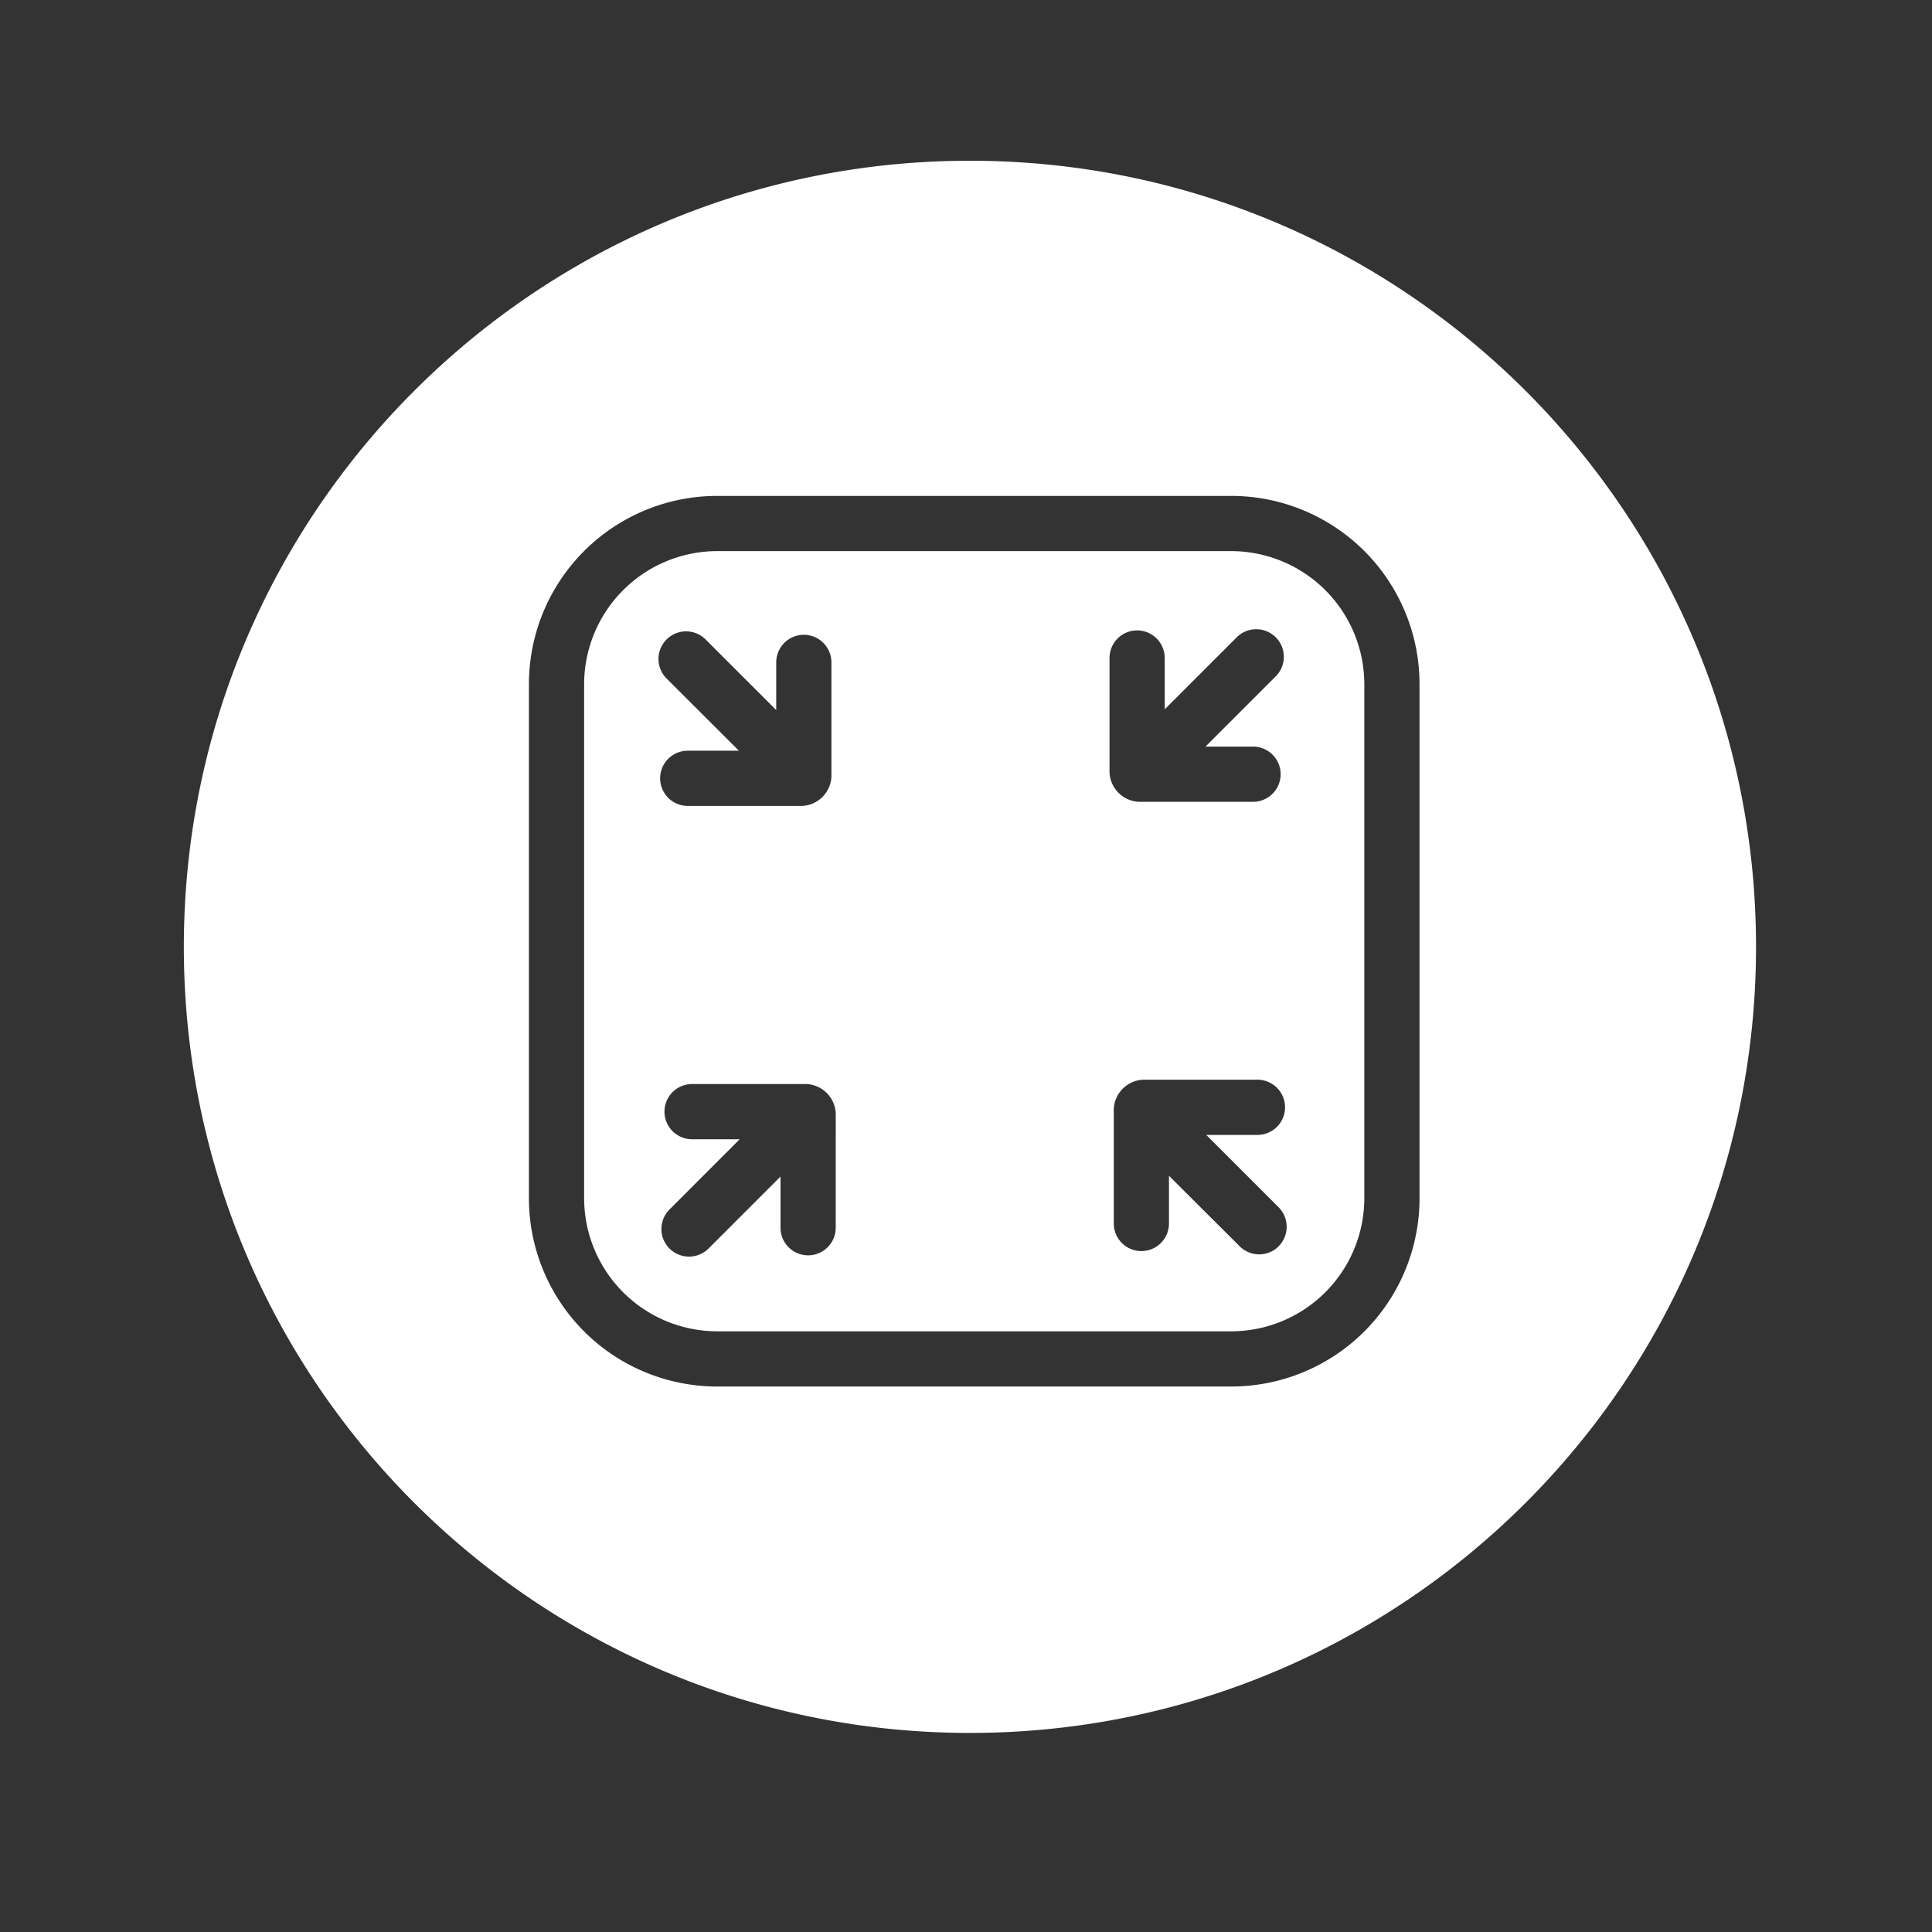
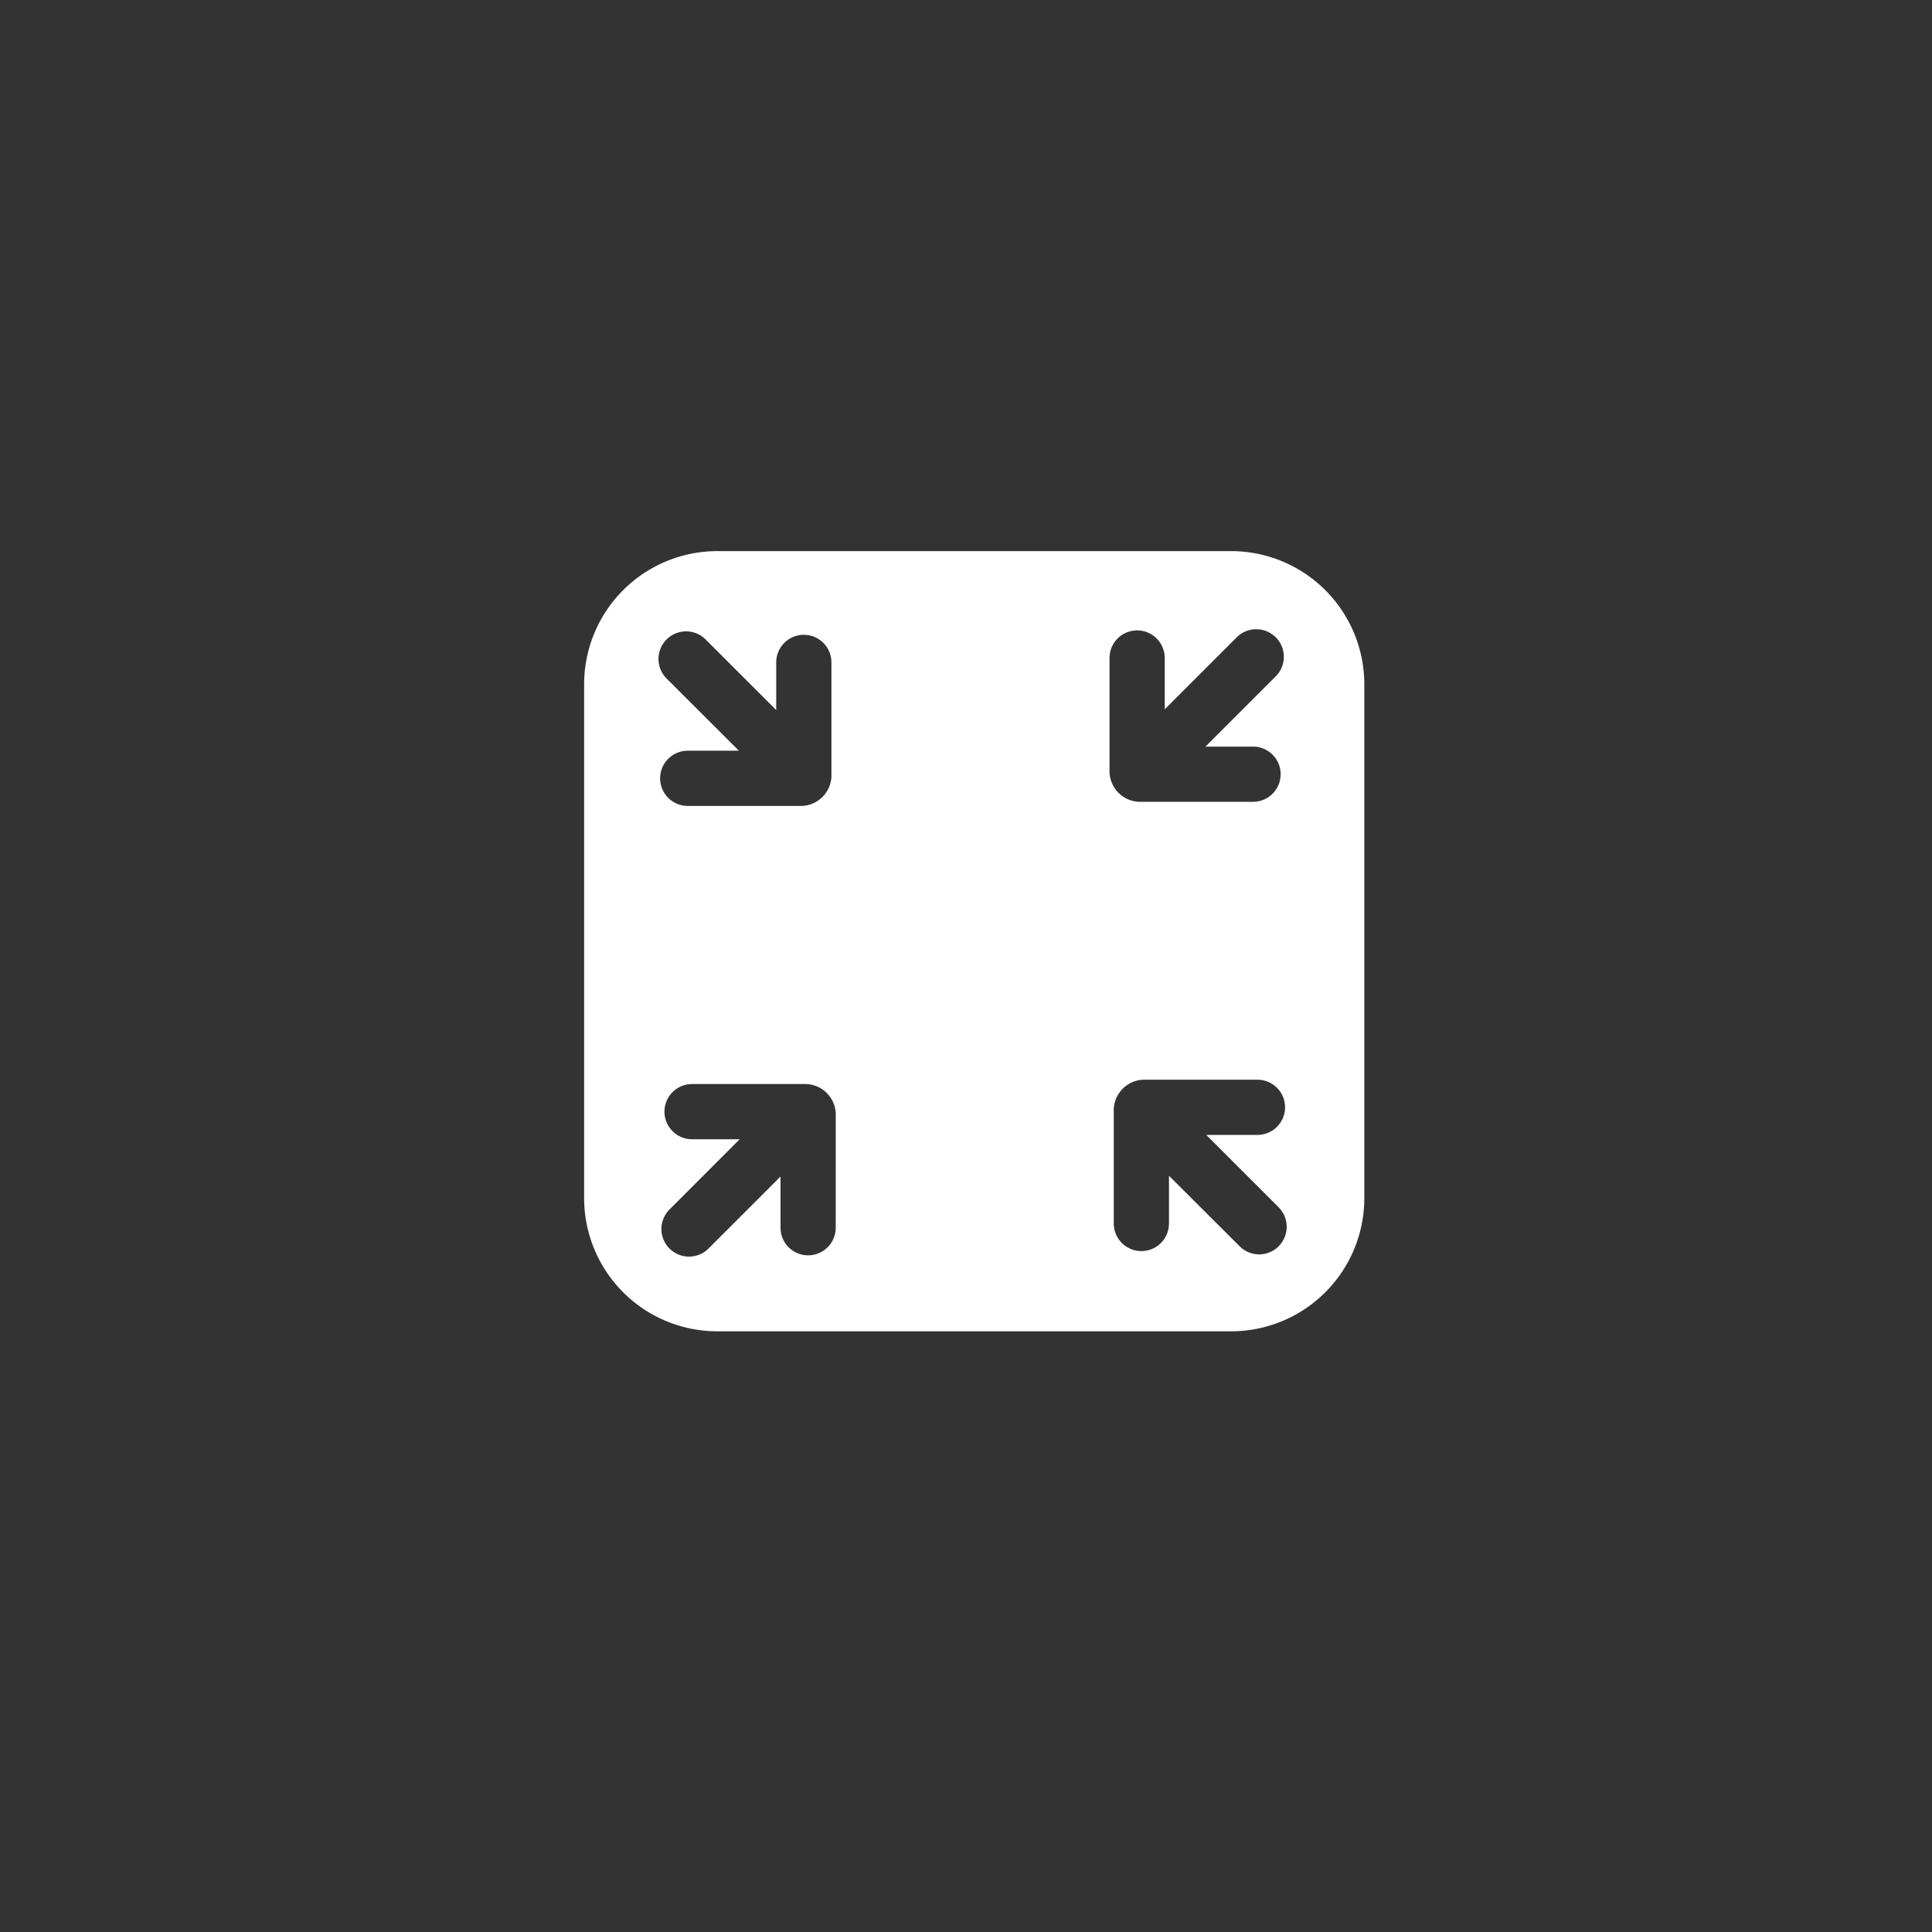
<svg xmlns="http://www.w3.org/2000/svg" width="700" height="700" viewBox="0 0 700 700">
  <rect x="0" y="0" width="700" height="700" fill="#333333" stroke="none" />
  <defs>
    <style>.a{fill:#fff}</style>
  </defs>
-   <path class="a" d="M351.43 58.24c-157.3 0-284.82 127.51-284.82 284.81s127.52 284.82 284.82 284.82 284.81-127.52 284.81-284.82S508.73 58.24 351.43 58.24zm94.75 444.12h-186.4a68.21 68.21 0 01-68.14-68.14v-186.4a68.22 68.22 0 0168.14-68.14h186.4a68.22 68.22 0 0168.14 68.14v186.4a68.21 68.21 0 01-68.14 68.14z" />
  <path class="a" d="M446.18 199.68h-186.4a48.28 48.28 0 00-48.14 48.14v186.4a48.28 48.28 0 0048.14 48.14h186.4a48.28 48.28 0 0048.14-48.14v-186.4a48.28 48.28 0 00-48.14-48.14zm-204.67 46.15a10 10 0 1114.15-14.14l25.58 25.58V240a10 10 0 0110-10 10 10 0 0110 10v41.44A11.13 11.13 0 01290.61 292h-41.43a10 10 0 010-20h18.54zm61.29 199a10 10 0 01-10 10 10 10 0 01-10-10v-18.54l-26.21 26.2a10 10 0 01-14.14-14.14L268 412.77h-17.25a10 10 0 010-20h41.44a11.15 11.15 0 0110.62 10.62zM402 238.41a10 10 0 0110-10 10 10 0 0110 10V257l26.21-26.21a10 10 0 0114.14 14.14l-25.58 25.58H454a10 10 0 010 20h-41.41A11.15 11.15 0 01402 279.85zm61.29 213.14a10 10 0 01-14.14 0L423.54 426v17.29a10 10 0 01-10 10 10 10 0 01-10-10v-41.47a11.13 11.13 0 0110.62-10.62h41.44a10 10 0 010 20h-18.55l26.21 26.21a10 10 0 010 14.14z" />
</svg>